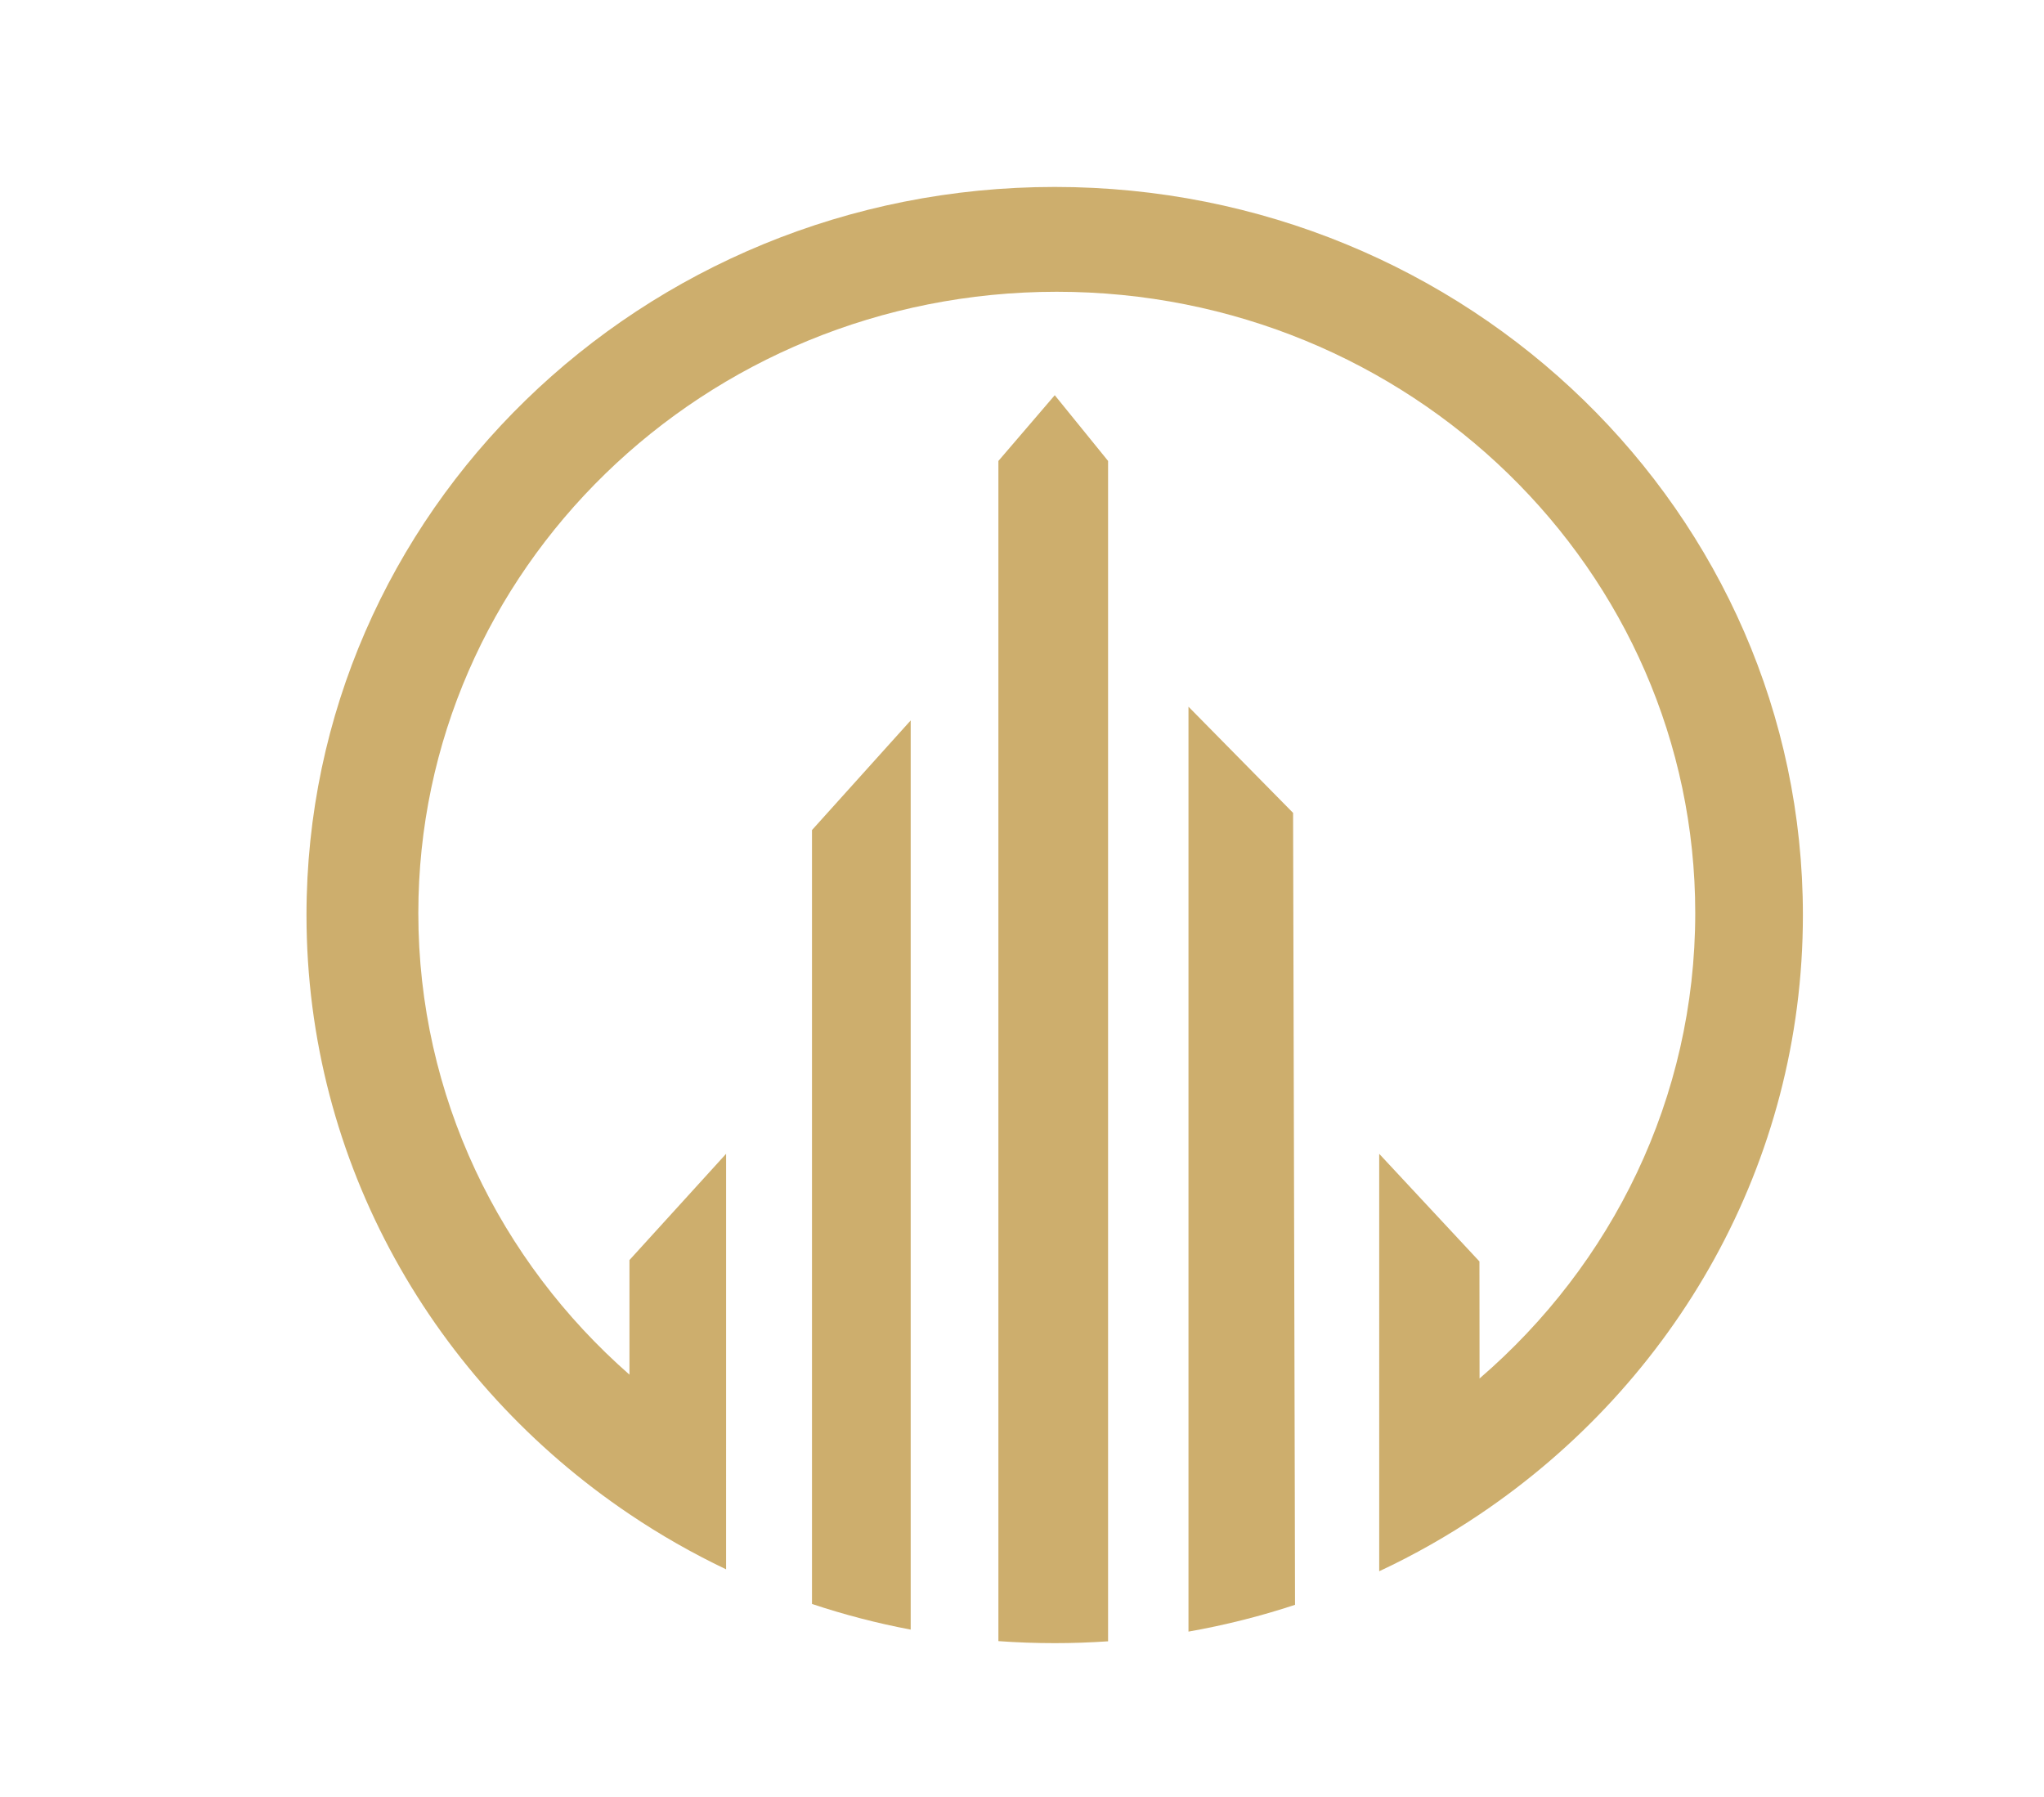
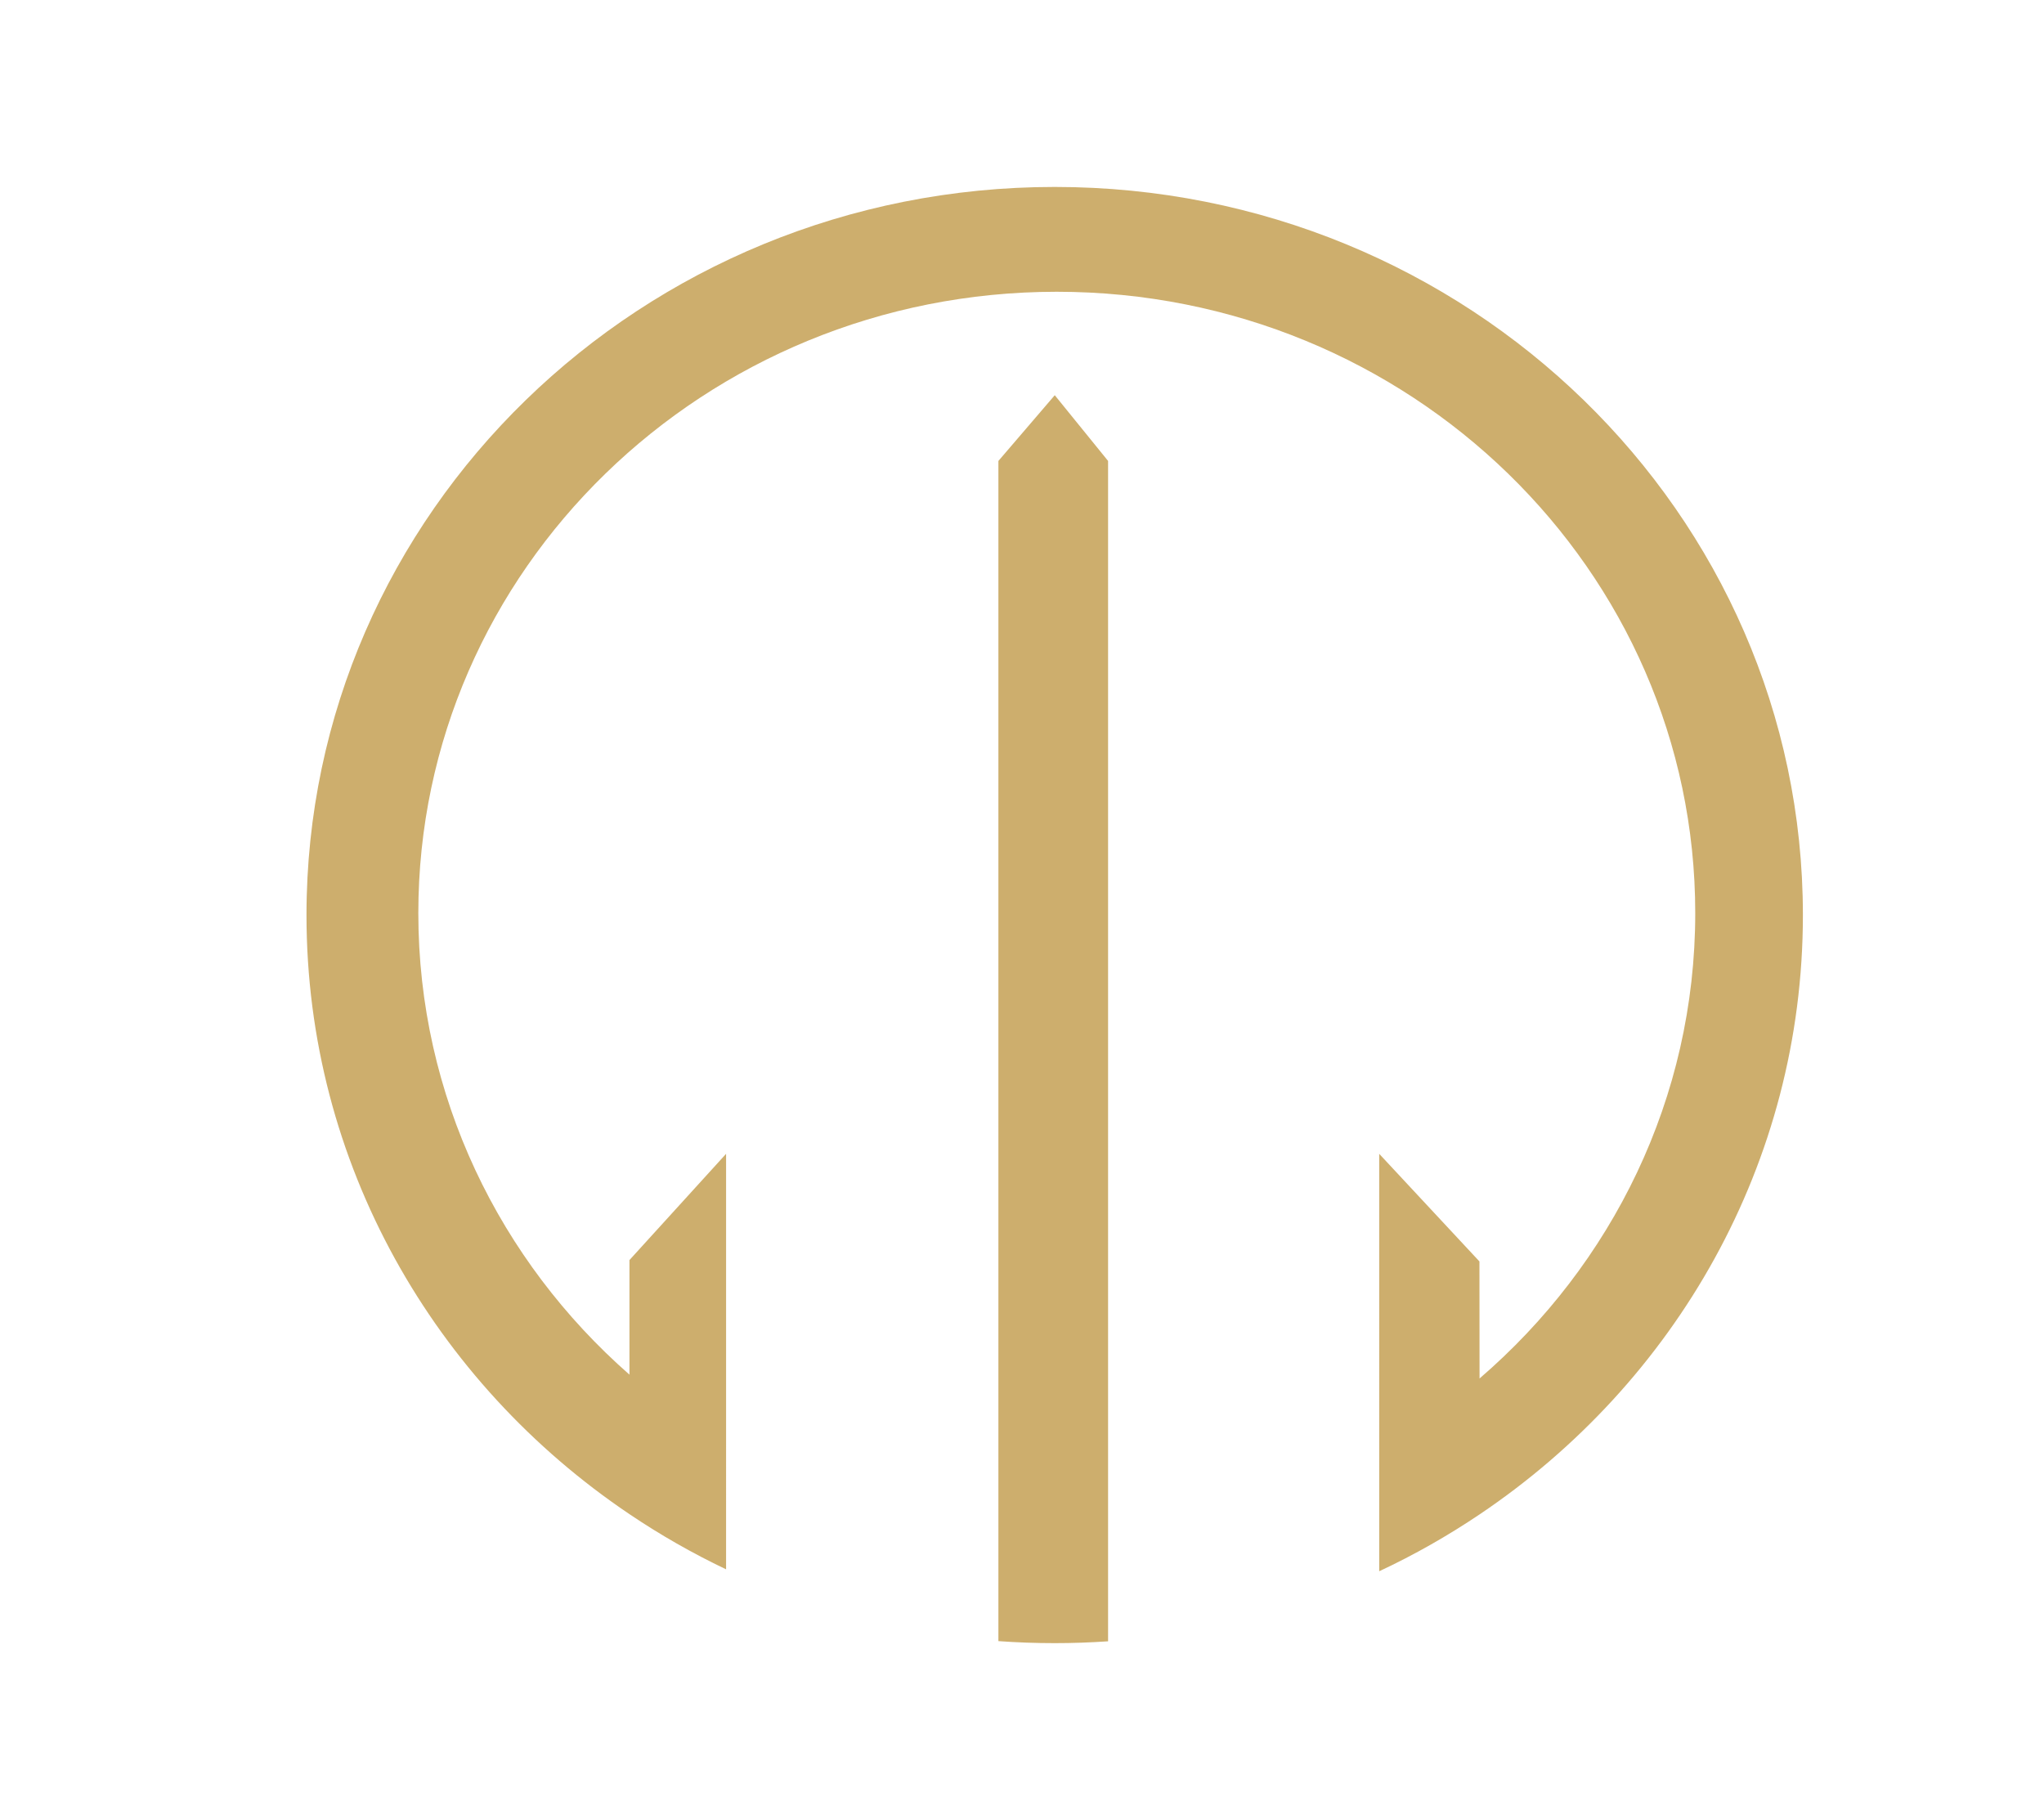
<svg xmlns="http://www.w3.org/2000/svg" version="1.1" id="Layer_1" x="0px" y="0px" width="75.833px" height="66.667px" viewBox="0 0 75.833 66.667" enable-background="new 0 0 75.833 66.667" xml:space="preserve">
  <path fill="#CDAE6D" d="M39.13,6.936c-15.33,0-27.759,12.095-27.759,27.015c0,9.215,4.743,17.352,11.982,22.227  c1.136,0.766,2.334,1.451,3.585,2.047V53.6V42.809l-3.585,3.942v4.251c-4.81-4.218-7.833-10.328-7.833-17.125  c0-12.73,10.604-23.052,23.686-23.052c13.083,0,23.688,10.321,23.688,23.052c0,6.875-3.096,13.044-8.002,17.267l-0.004-4.342  l-3.719-3.993V53.77v4.527c1.305-0.61,2.549-1.319,3.729-2.113c7.244-4.874,11.99-13.014,11.99-22.233  C66.889,19.03,54.461,6.936,39.13,6.936" />
-   <path fill="#CDAE6D" d="M30.125,55.171v4.339c1.188,0.396,2.409,0.715,3.662,0.952v-4.146V26.729l-3.662,4.068V55.171z" />
  <path fill="#CDAE6D" d="M37.041,17.102V56.83v4.059c0.69,0.05,1.388,0.075,2.091,0.075c0.666,0,1.324-0.024,1.978-0.068v-4.047  V17.102l-1.978-2.439L37.041,17.102z" />
-   <path fill="#CDAE6D" d="M48.037,55.268l-0.063-25.108l-3.881-3.94v0.511v29.706v4.099c1.354-0.239,2.674-0.572,3.953-0.994  L48.037,55.268z" />
</svg>